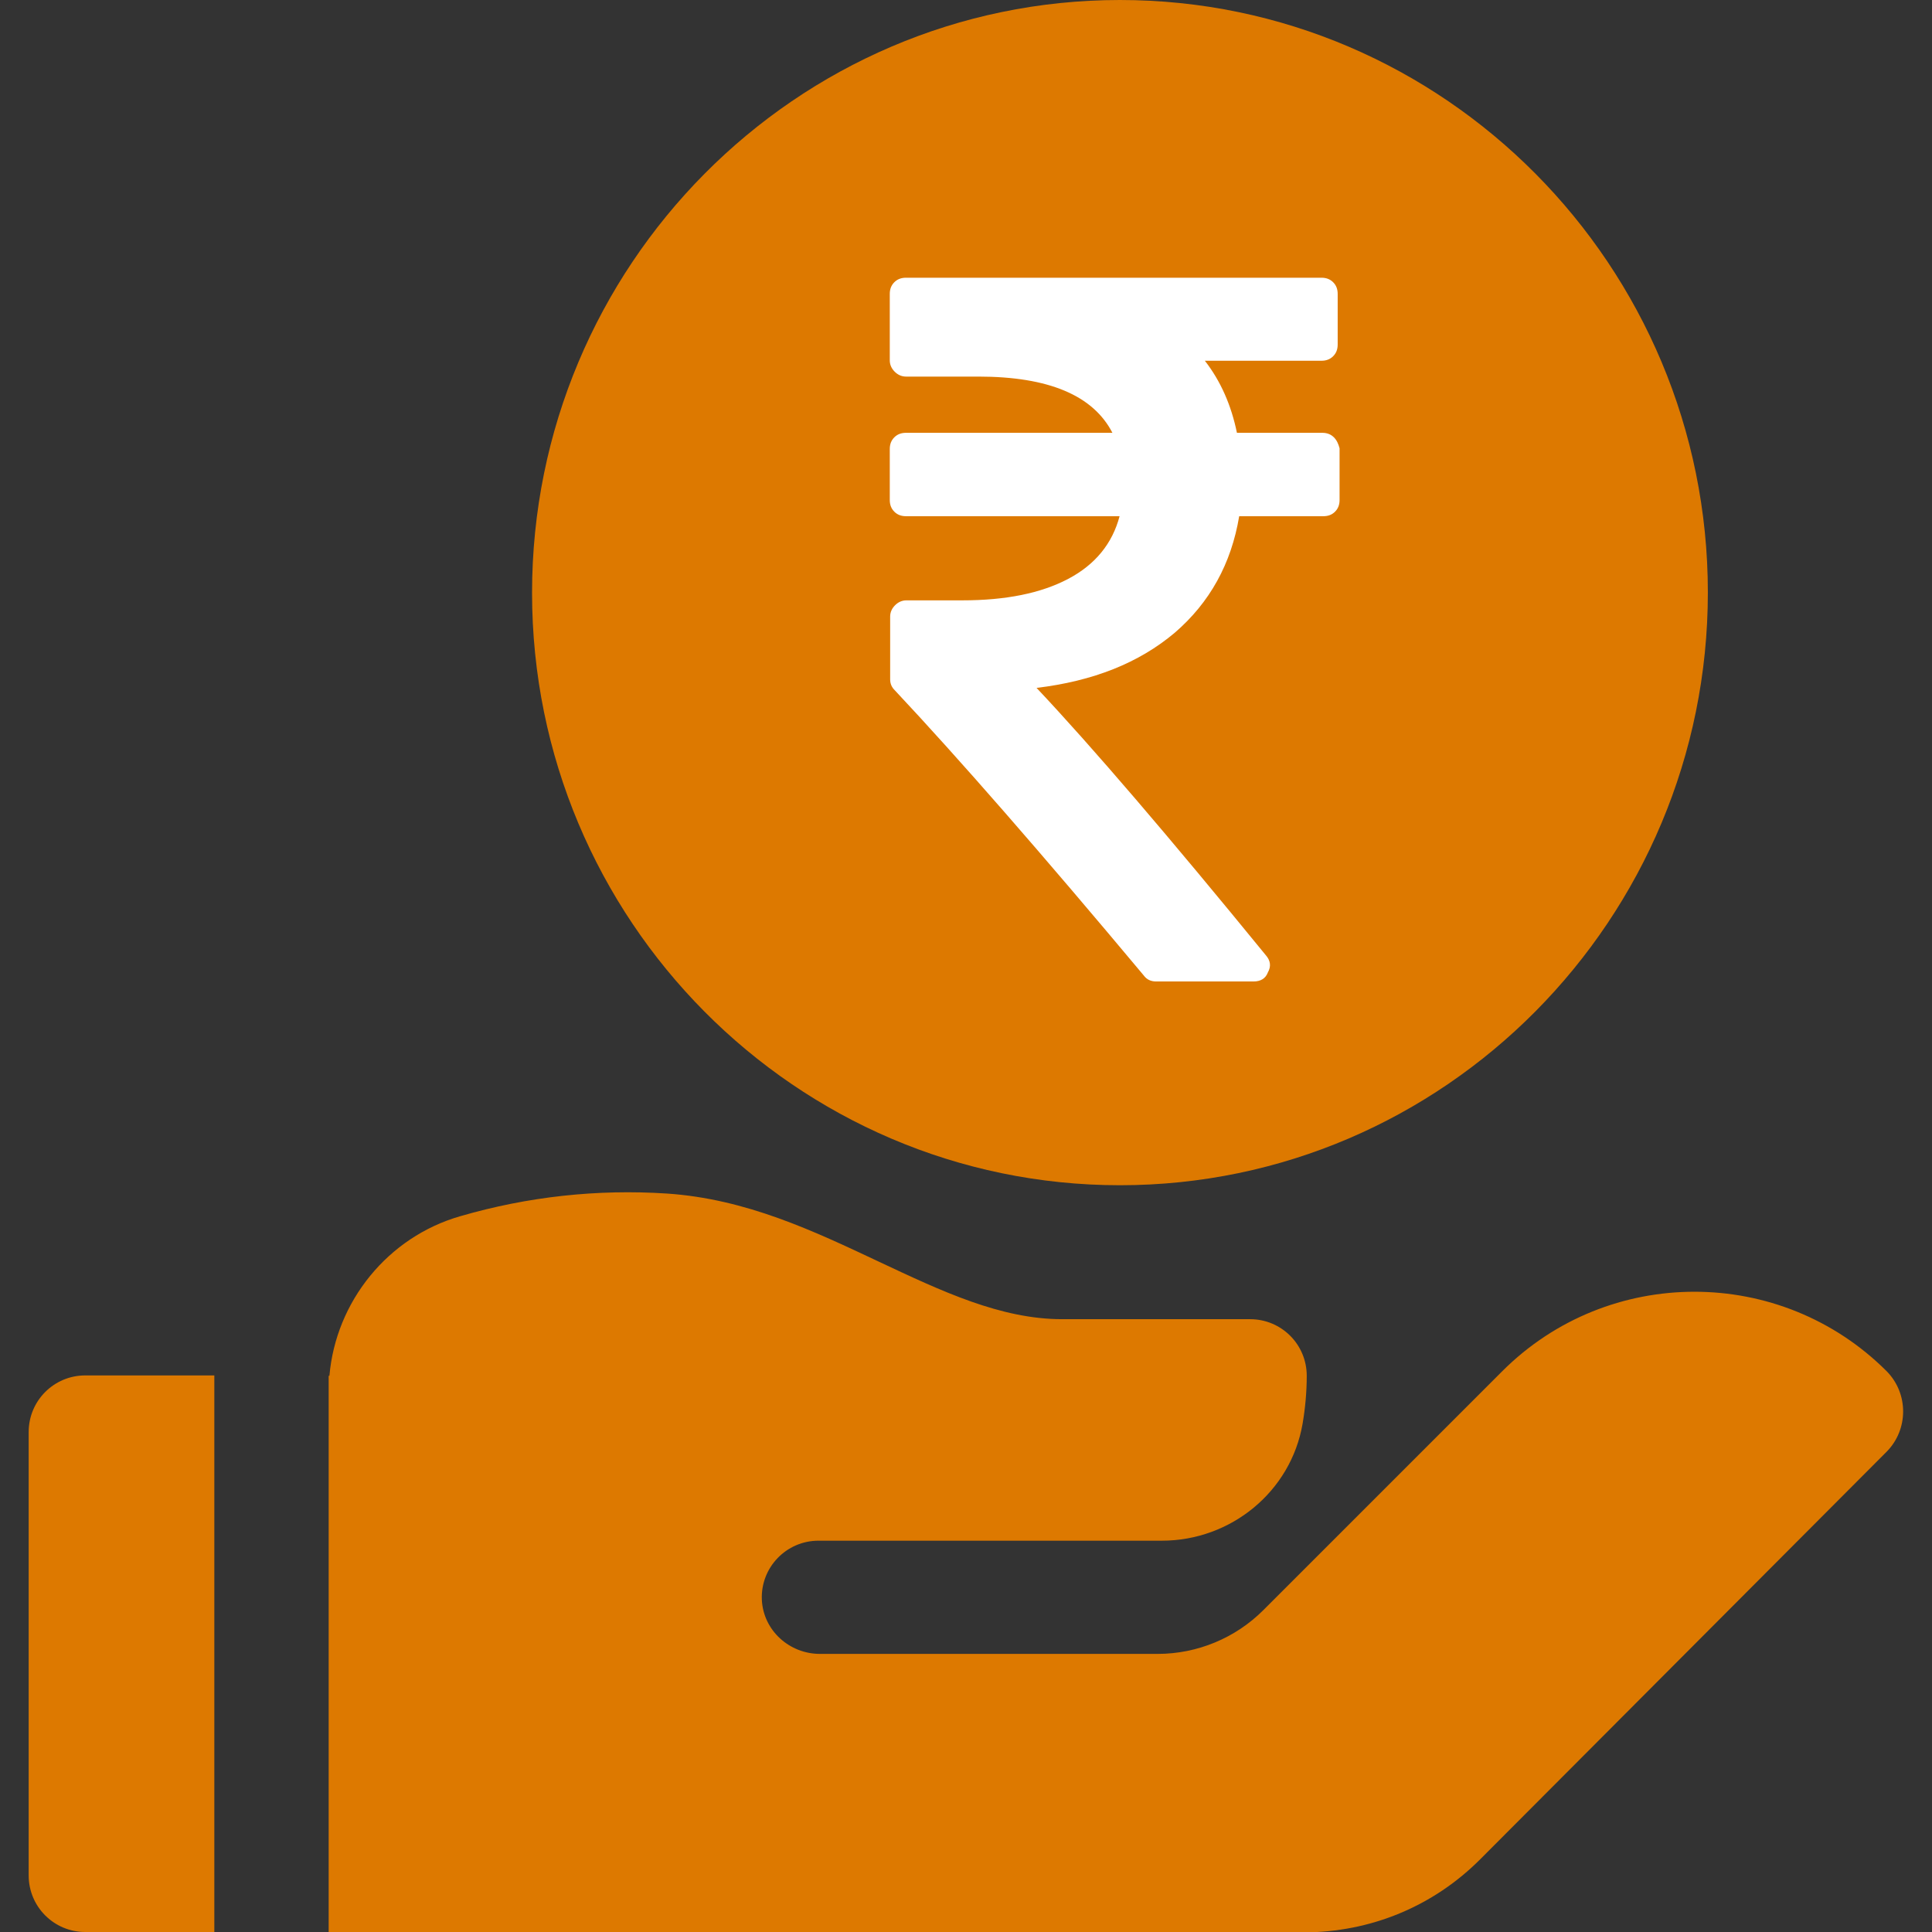
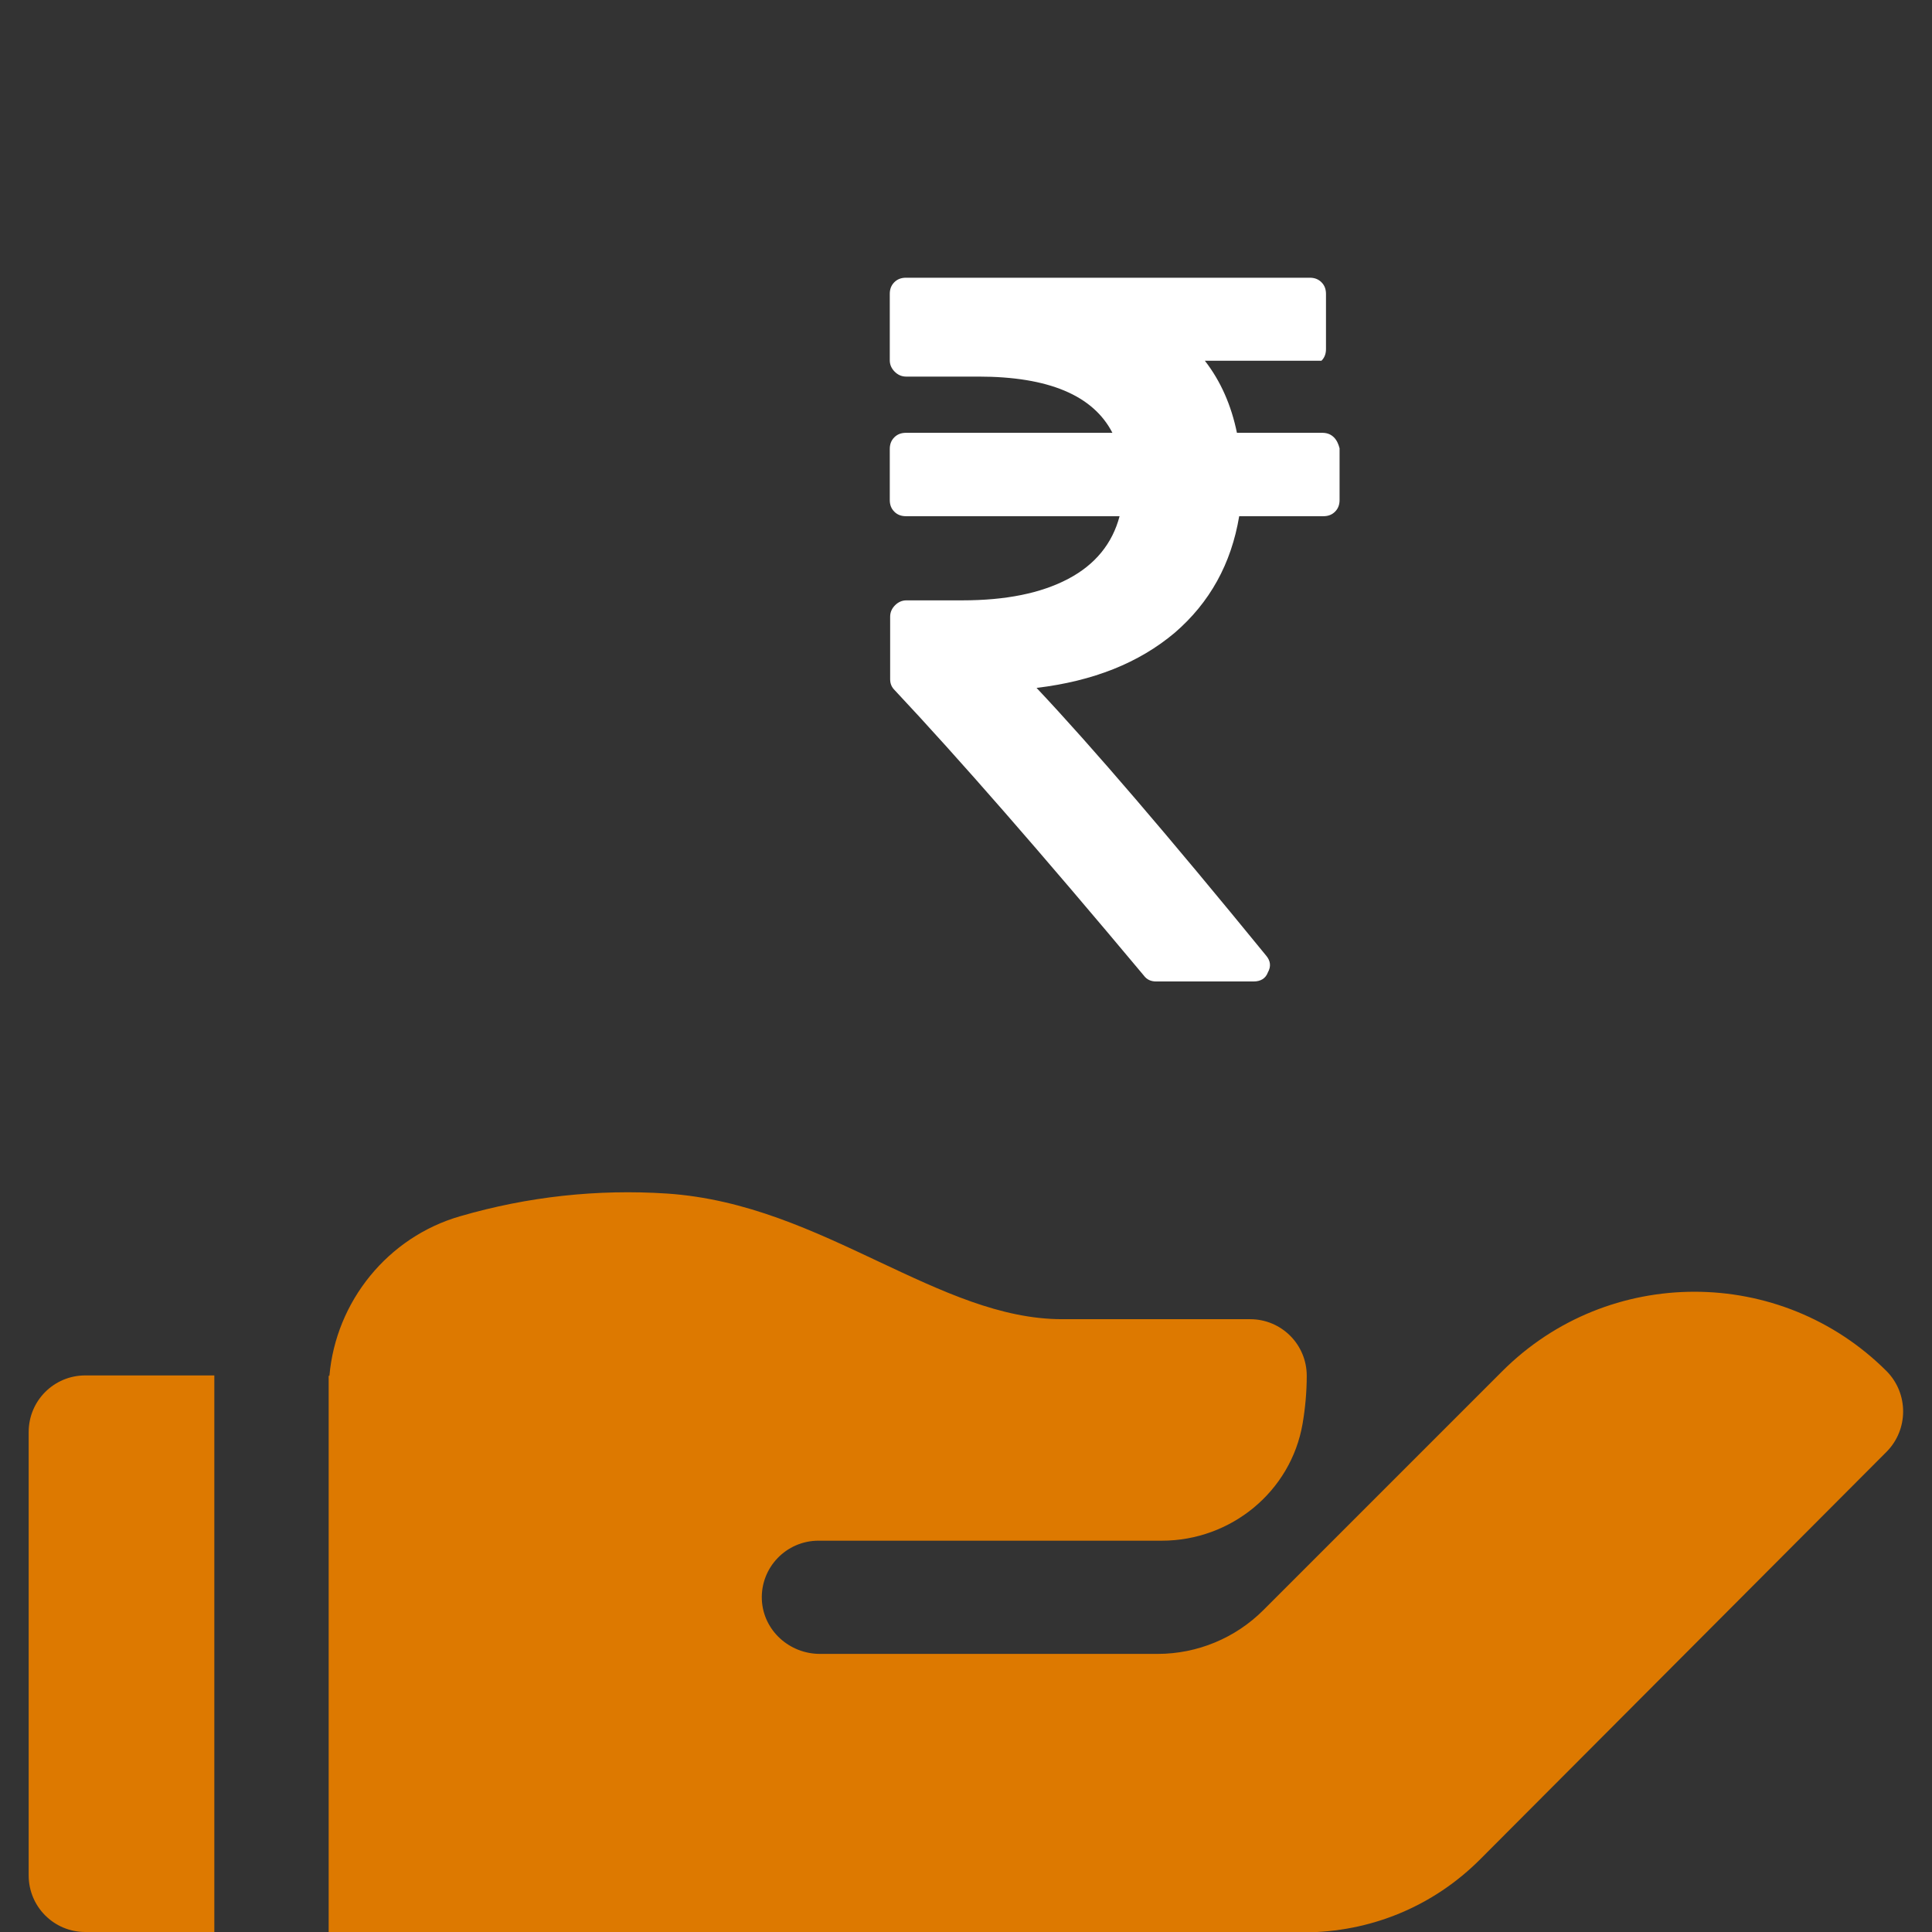
<svg xmlns="http://www.w3.org/2000/svg" version="1.1" id="Capa_1" x="0px" y="0px" viewBox="0 0 512 512" style="enable-background:new 0 0 512 512;" xml:space="preserve">
  <rect x="0" y="0" width="512" height="512" fill="#333333" stroke="none" />
  <style type="text/css">
	.st0{fill:#DD7900;}
	.st1{fill:#FFFFFF;}
</style>
  <g>
-     <path class="st0" d="M296.8,314.1c85.9,0,155.8-70.5,155.8-157.1S382.7,0,296.8,0S141,70.5,141,157.1S210.9,314.1,296.8,314.1z" />
    <path class="st0" d="M56.8,364.5H22.6c-8.3,0-15,6.7-15,15V497c0,8.3,6.7,15,15,15h34.2L56.8,364.5L56.8,364.5z" />
    <path class="st0" d="M500,363.4c-28.1-28.1-73.8-28.1-101.9,0l-44.9,44.9l-18.4,18.4c-7.4,7.4-17.5,11.6-28,11.6h-89.5   c-8.1,0-15-6.2-15.4-14.3c-0.4-8.6,6.5-15.7,15-15.7h91c18.3,0,34.2-13,37.3-31c0.7-4.1,1.1-8.4,1.1-12.7c0-8.3-6.7-15-15-15h-49.8   c-16.3,0-31.9-7.4-48.5-15.2c-17.4-8.2-35.3-16.7-56.3-18.1c-18.4-1.2-36.8,0.8-54.7,6c-19.2,5.5-33,22.6-34.7,42.3   c-0.1,0-0.1,0-0.2,0V512l258.3,0.1c17.8,0,34.5-6.9,47-19.5L500,384.7C505.8,378.8,505.8,369.3,500,363.4L500,363.4z" />
  </g>
  <g>
-     <path class="st1" d="M353.5,115.9c-0.8-0.8-1.8-1.2-3.1-1.2h-22.6c-1.5-7.3-4.3-13.7-8.5-19.1h30.9c1.3,0,2.3-0.4,3.1-1.2   c0.8-0.8,1.2-1.8,1.2-3.1V77.9c0-1.3-0.4-2.3-1.2-3.1c-0.8-0.8-1.8-1.2-3.1-1.2H240.1c-1.3,0-2.3,0.4-3.1,1.2   c-0.8,0.8-1.2,1.8-1.2,3.1v17.6c0,1.2,0.5,2.2,1.3,3c0.8,0.8,1.8,1.3,3,1.3h19.2c18.6,0,30.4,5,35.5,14.9h-54.7   c-1.3,0-2.3,0.4-3.1,1.2c-0.8,0.8-1.2,1.8-1.2,3.1v13.5c0,1.3,0.4,2.3,1.2,3.1c0.8,0.8,1.8,1.2,3.1,1.2h56.6   c-1.9,7.2-6.4,12.8-13.6,16.6s-16.5,5.7-28.1,5.7h-14.8c-1.2,0-2.2,0.5-3,1.3s-1.3,1.8-1.3,3V180c0,1.2,0.4,2.1,1.2,2.9   c16.9,18,38.9,43.2,66,75.6c0.8,1.1,1.9,1.6,3.3,1.6h25.8c1.9,0,3.2-0.8,3.8-2.4c0.9-1.6,0.7-3.1-0.5-4.5   c-25.8-31.6-46.1-55.3-60.8-70.9c15-1.8,27.1-6.6,36.6-14.6c9.3-8,15-18.3,17.1-30.9h22.3c1.3,0,2.3-0.4,3.1-1.2   c0.8-0.8,1.2-1.8,1.2-3.1v-13.7C354.7,117.7,354.3,116.7,353.5,115.9z" />
+     <path class="st1" d="M353.5,115.9c-0.8-0.8-1.8-1.2-3.1-1.2h-22.6c-1.5-7.3-4.3-13.7-8.5-19.1h30.9c0.8-0.8,1.2-1.8,1.2-3.1V77.9c0-1.3-0.4-2.3-1.2-3.1c-0.8-0.8-1.8-1.2-3.1-1.2H240.1c-1.3,0-2.3,0.4-3.1,1.2   c-0.8,0.8-1.2,1.8-1.2,3.1v17.6c0,1.2,0.5,2.2,1.3,3c0.8,0.8,1.8,1.3,3,1.3h19.2c18.6,0,30.4,5,35.5,14.9h-54.7   c-1.3,0-2.3,0.4-3.1,1.2c-0.8,0.8-1.2,1.8-1.2,3.1v13.5c0,1.3,0.4,2.3,1.2,3.1c0.8,0.8,1.8,1.2,3.1,1.2h56.6   c-1.9,7.2-6.4,12.8-13.6,16.6s-16.5,5.7-28.1,5.7h-14.8c-1.2,0-2.2,0.5-3,1.3s-1.3,1.8-1.3,3V180c0,1.2,0.4,2.1,1.2,2.9   c16.9,18,38.9,43.2,66,75.6c0.8,1.1,1.9,1.6,3.3,1.6h25.8c1.9,0,3.2-0.8,3.8-2.4c0.9-1.6,0.7-3.1-0.5-4.5   c-25.8-31.6-46.1-55.3-60.8-70.9c15-1.8,27.1-6.6,36.6-14.6c9.3-8,15-18.3,17.1-30.9h22.3c1.3,0,2.3-0.4,3.1-1.2   c0.8-0.8,1.2-1.8,1.2-3.1v-13.7C354.7,117.7,354.3,116.7,353.5,115.9z" />
  </g>
</svg>